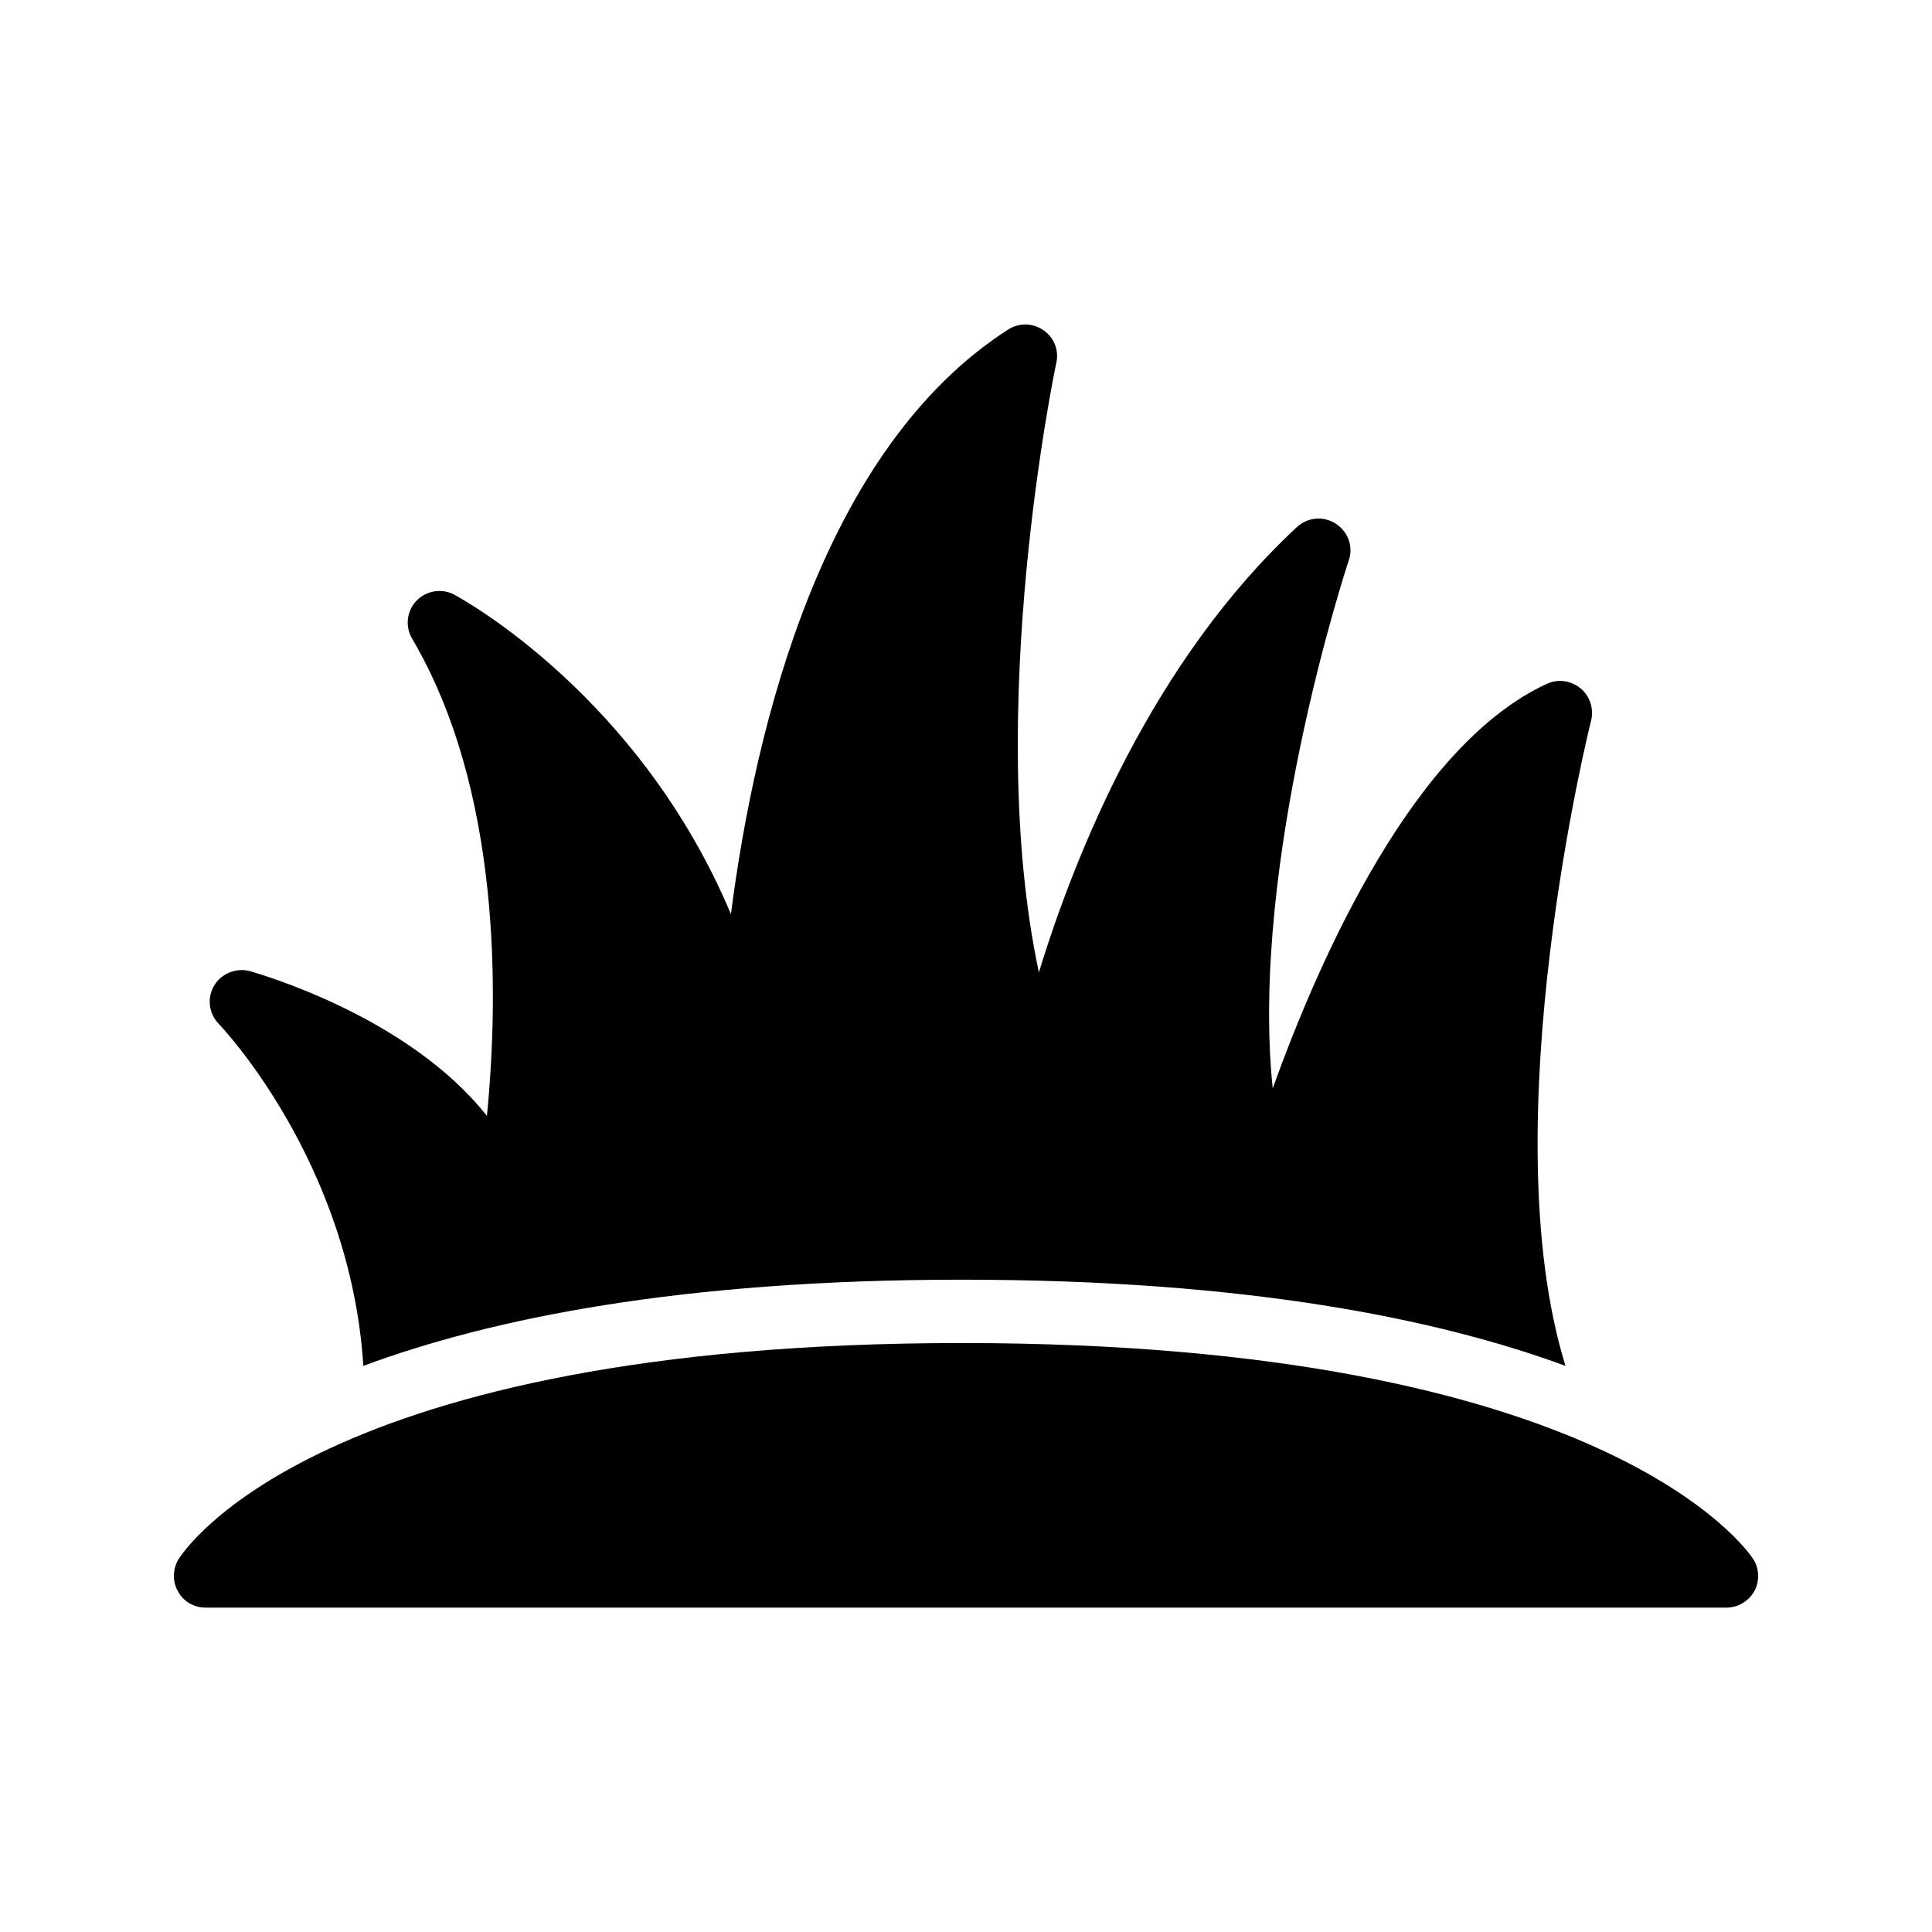
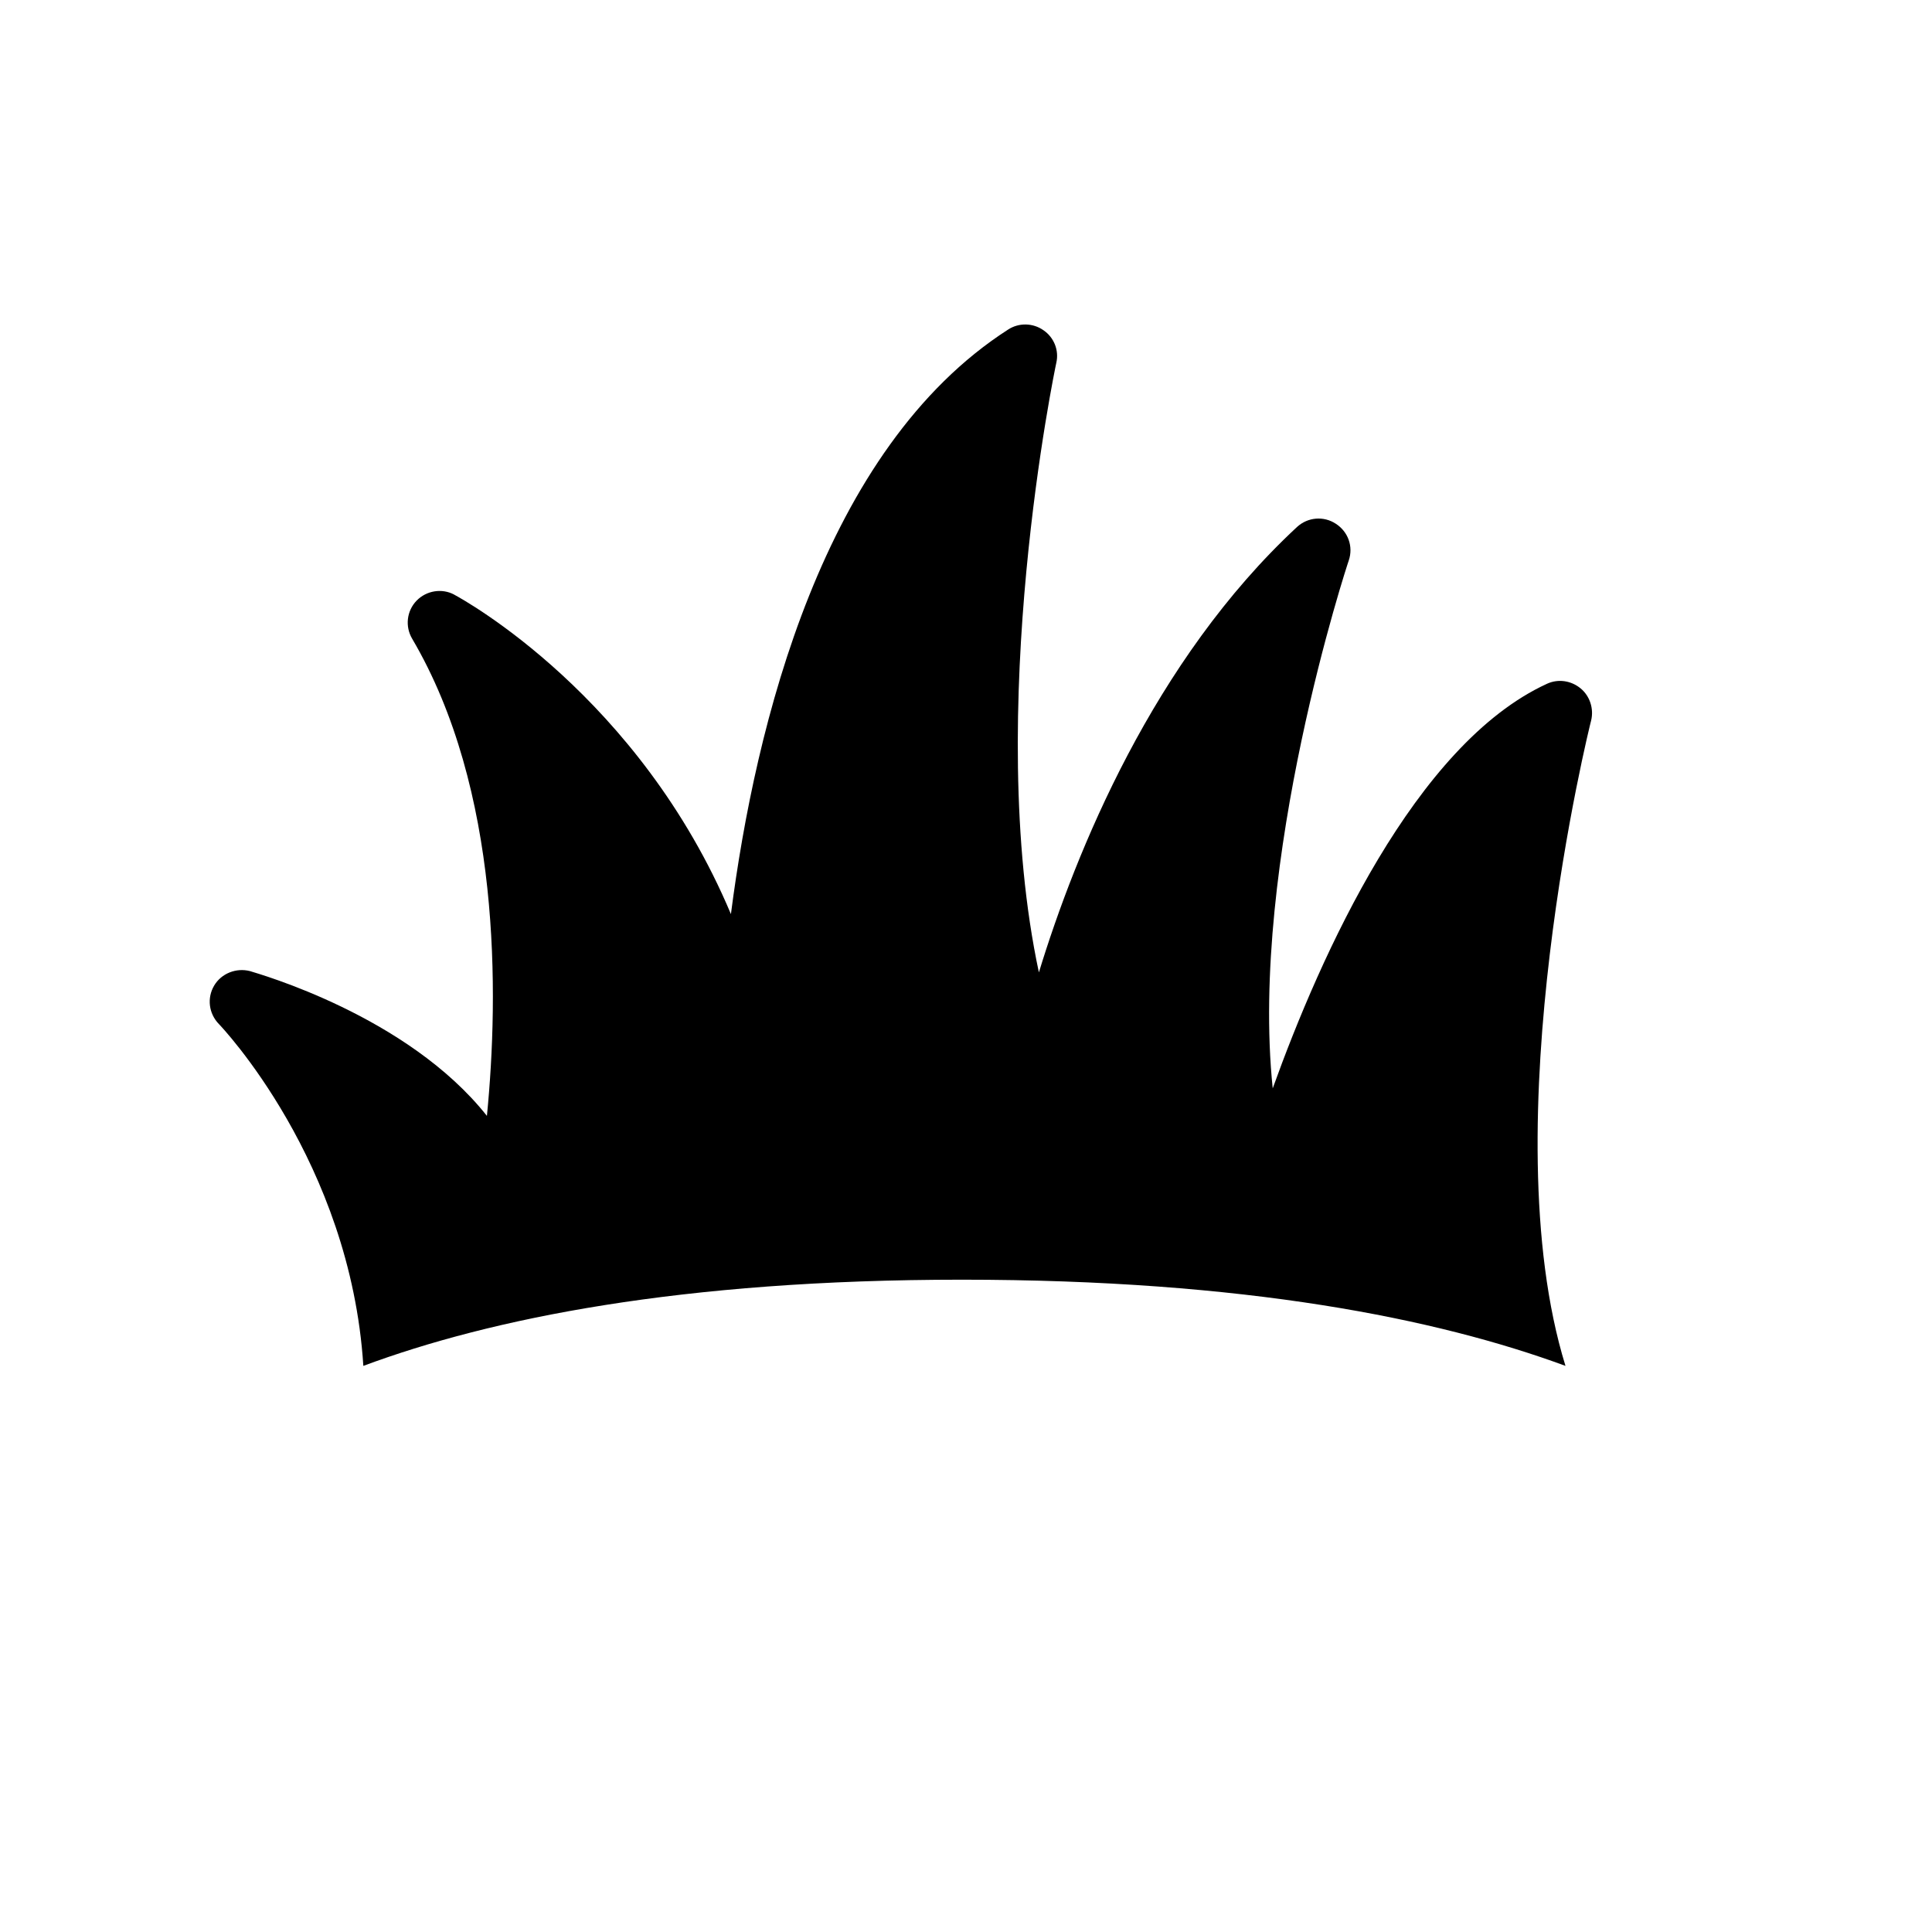
<svg xmlns="http://www.w3.org/2000/svg" fill="#000000" width="800px" height="800px" version="1.1" viewBox="144 144 512 512">
  <g>
-     <path d="m398.91 499.92c-170.62 0-206.14 55-207.65 57.352-1.512 2.602-1.594 5.879-0.082 8.48 1.426 2.684 4.281 4.281 7.305 4.281h403.05c3.023 0 5.879-1.68 7.391-4.367 1.426-2.688 1.344-5.961-0.336-8.566-1.598-2.348-39.215-57.18-209.67-57.18z" />
    <path d="m264.39 301.59c-3.273-1.762-7.391-1.09-9.992 1.594-2.602 2.688-3.106 6.801-1.176 10.078 23.512 39.969 23.008 94.043 19.816 126.46-21.074-26.617-60.711-37.703-62.809-38.375-3.609-0.922-7.559 0.586-9.488 3.863-1.93 3.273-1.426 7.391 1.258 10.16 0.418 0.418 34.848 36.441 38.289 90.602 33.672-12.512 84.051-22.84 158.62-22.84 75.152 0 125.95 10.328 159.96 22.84-19.816-64.066 6.465-169.87 6.801-171.04 0.754-3.106-0.336-6.465-2.769-8.48-2.519-2.098-5.961-2.602-8.902-1.258-35.016 16.039-60.039 71.961-72.715 107.23-6.215-60.039 19.816-138.97 20.152-139.89 1.258-3.695-0.168-7.641-3.441-9.742-3.191-2.098-7.391-1.762-10.242 0.84-38.121 35.352-58.695 86.234-68.434 118.06-14.777-69.105 4.367-160.46 4.617-161.55 0.754-3.273-0.586-6.719-3.441-8.648-2.769-1.93-6.465-2.016-9.32-0.168-49.121 31.57-67.008 104.79-73.473 154.92-24.273-57.684-70.789-83.297-73.309-84.641z" />
  </g>
</svg>